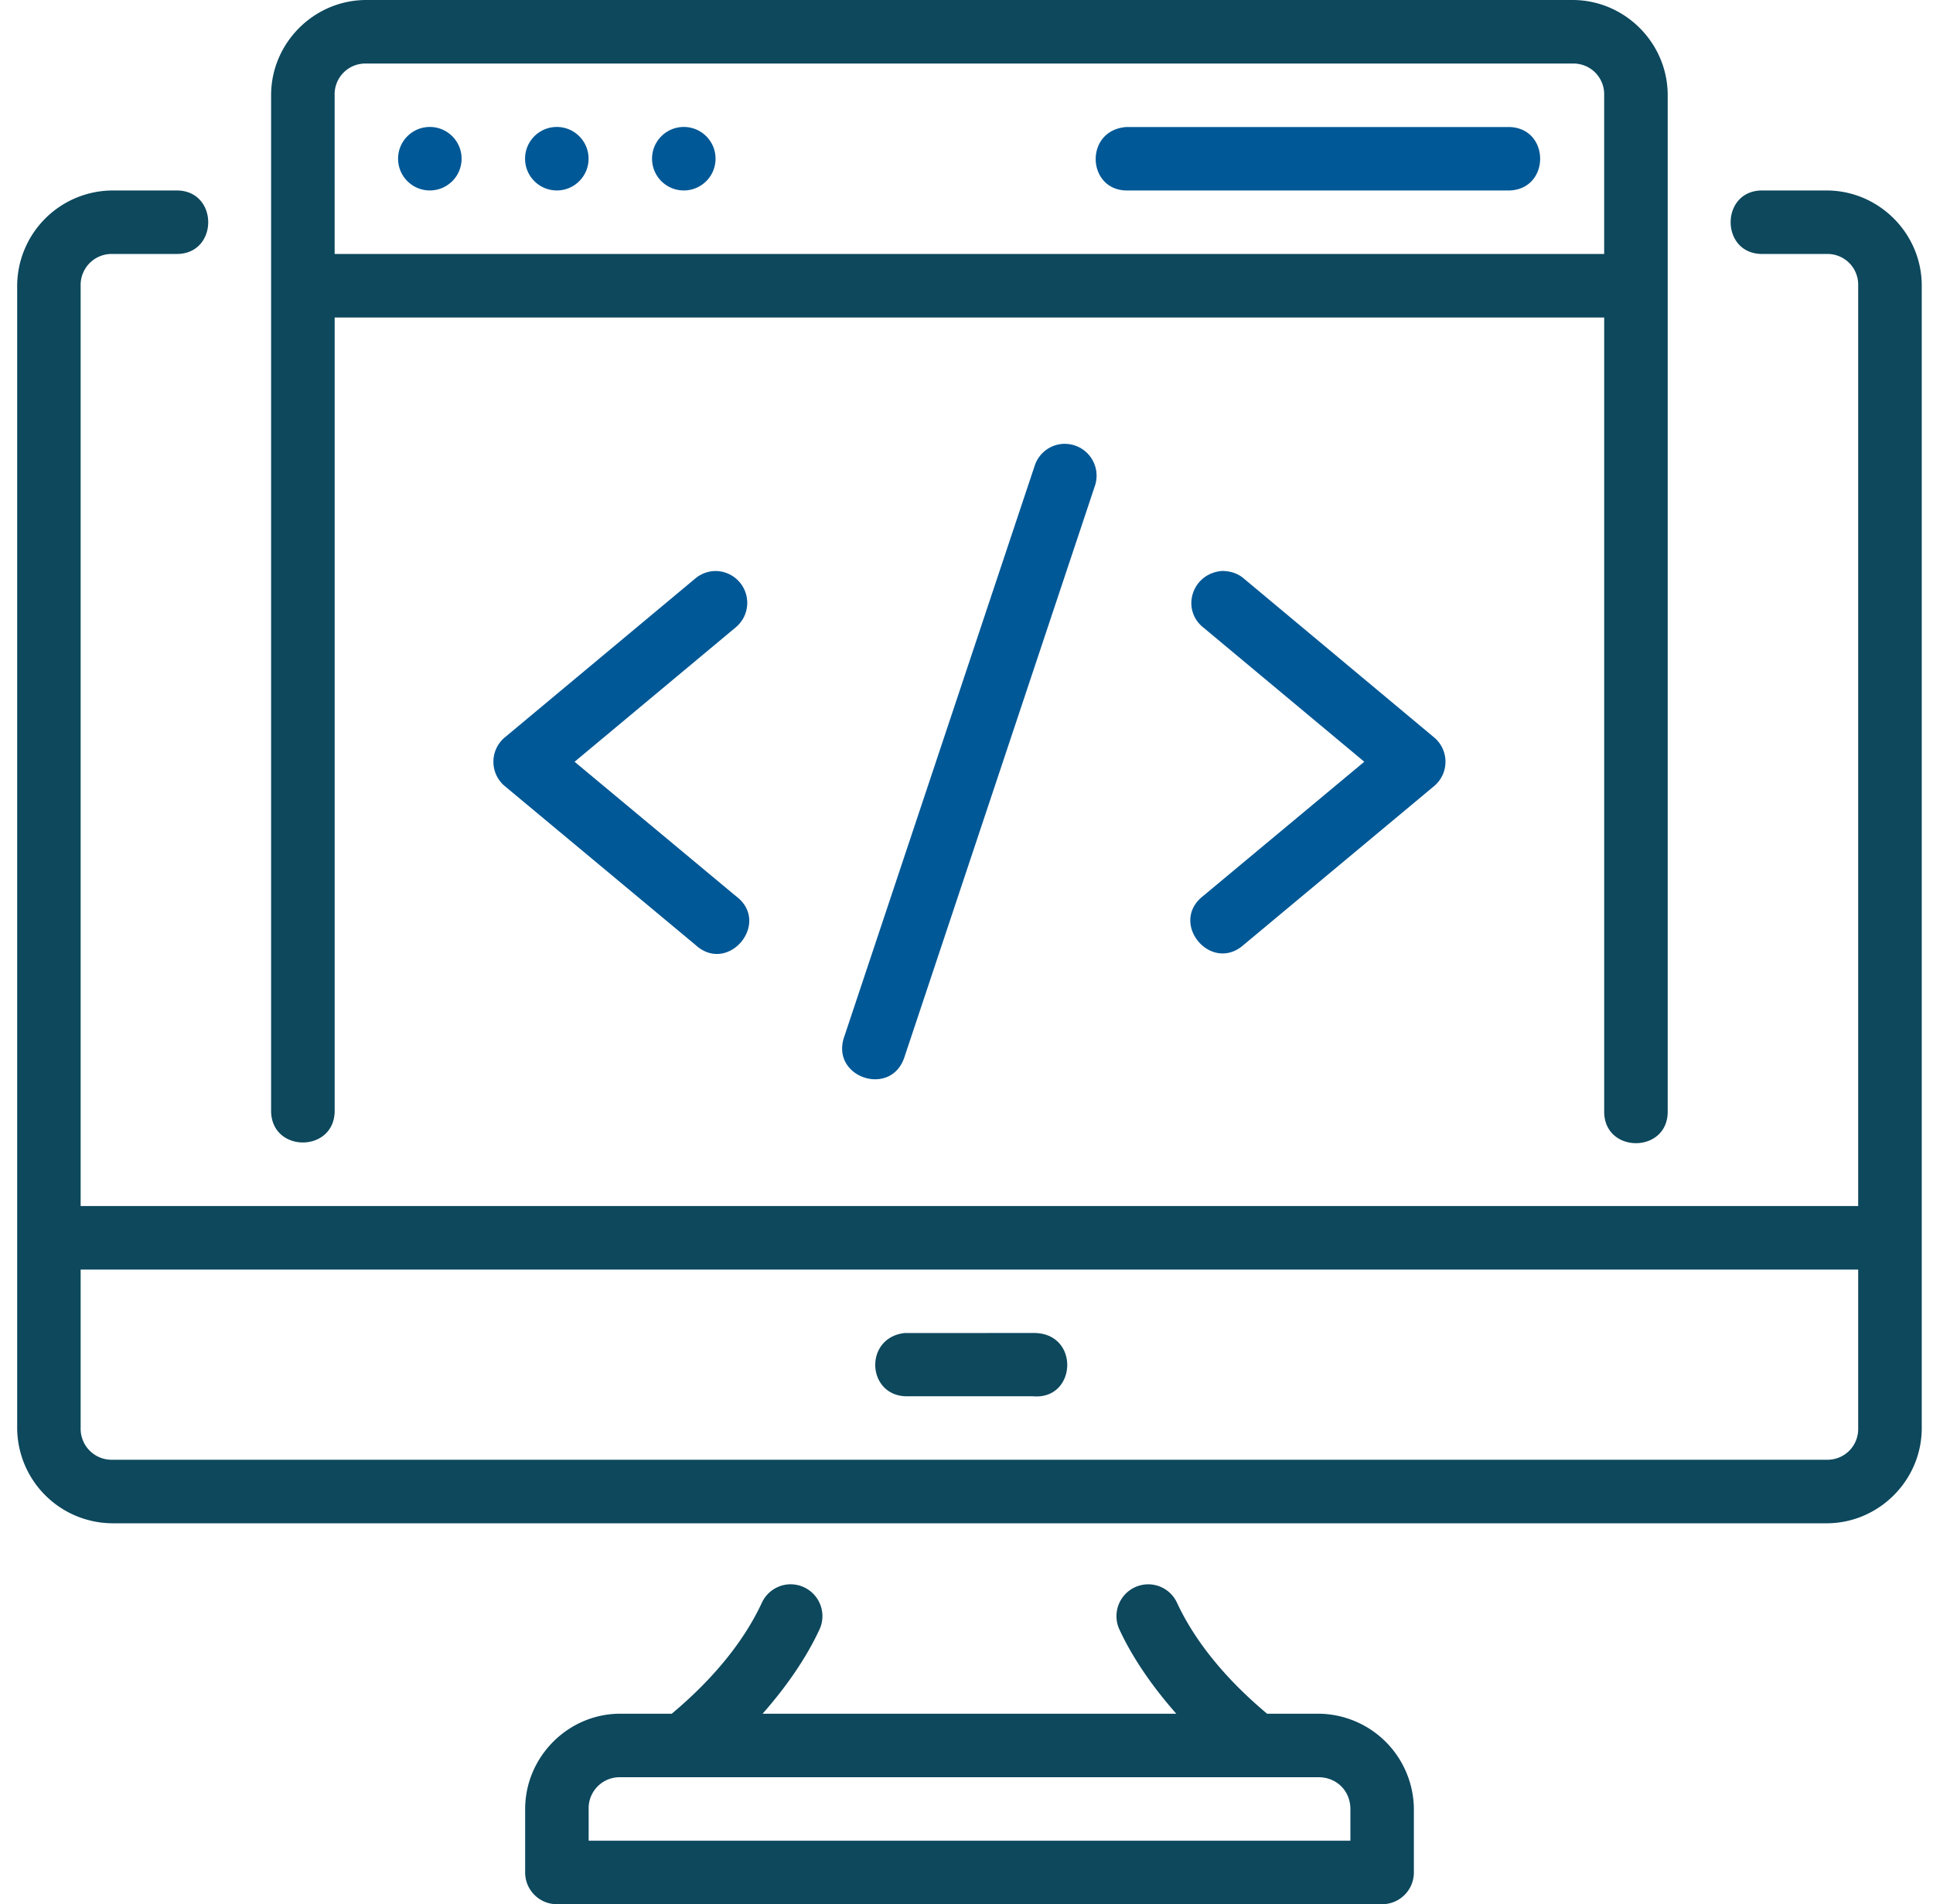
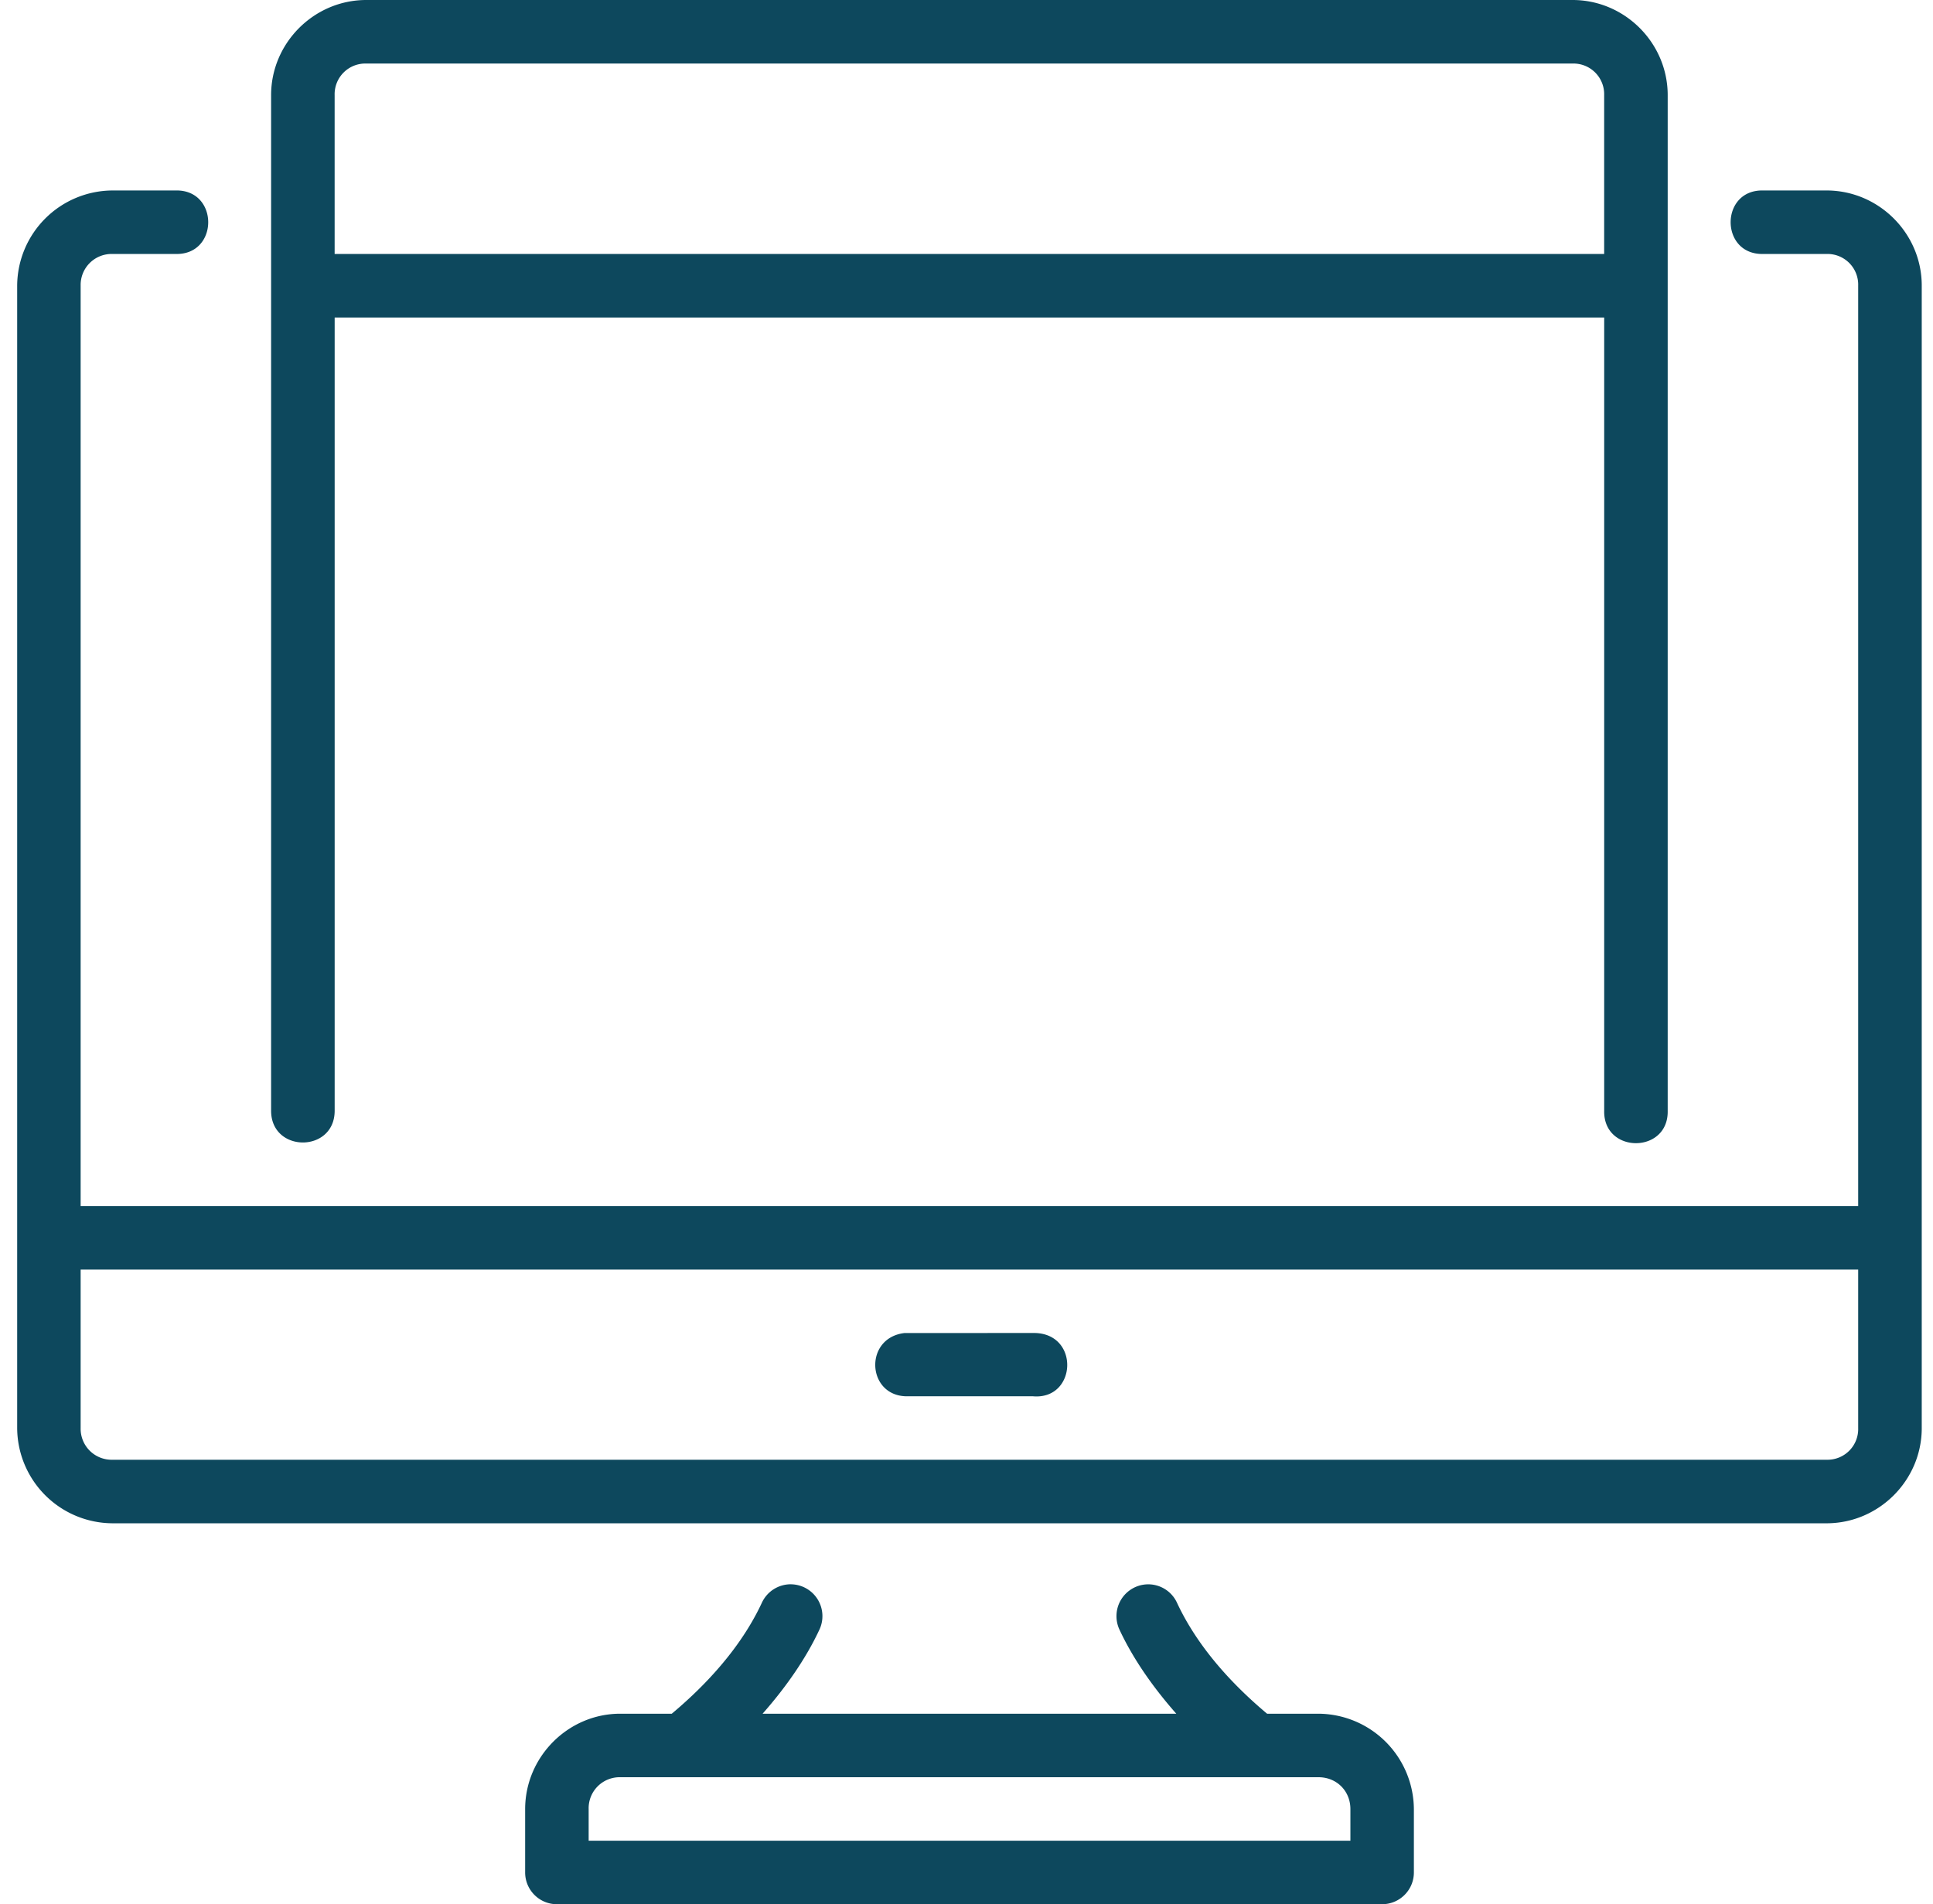
<svg xmlns="http://www.w3.org/2000/svg" width="68" height="67">
  <path d="M12.885 0c-1.837 0-3.348 1.511-3.348 3.348v35.733c0 1.49 2.236 1.49 2.236 0v-27.91h44.66v27.91c-.034 1.523 2.268 1.523 2.234 0V3.348C58.667 1.511 57.157 0 55.321 0H12.885zm0 2.236h42.435a1.08 1.08 0 0 1 1.112 1.112v5.588h-44.66V3.348a1.08 1.08 0 0 1 1.112-1.112zM3.958 6.702a3.37 3.37 0 0 0-3.354 3.346V50.25a3.37 3.37 0 0 0 3.354 3.348h60.298c1.837 0 3.348-1.511 3.348-3.348V10.048c0-1.837-1.511-3.346-3.348-3.346h-2.233c-1.522-.033-1.522 2.267 0 2.234h2.233a1.08 1.08 0 0 1 1.112 1.112v32.388H2.837V10.048a1.09 1.09 0 0 1 1.121-1.112h2.225c1.522.034 1.522-2.267 0-2.234H3.958zM2.837 44.671h62.531v5.579a1.08 1.08 0 0 1-1.112 1.112H3.958a1.09 1.09 0 0 1-1.121-1.112v-5.579zm33.561 2.231l-4.582.002c-1.423.17-1.328 2.186.052 2.225h4.469c1.534.135 1.661-2.196.061-2.227h0zm-8.558 8.842a1.12 1.12 0 0 0-1.043.659c-.538 1.153-1.501 2.5-3.165 3.895h-1.812c-1.837 0-3.346 1.52-3.346 3.357v2.225c-.002.617.496 1.119 1.112 1.121h29.031c.62.002 1.123-.501 1.121-1.121v-2.225a3.38 3.38 0 0 0-3.354-3.357h-1.81c-1.663-1.395-2.627-2.742-3.165-3.895-.189-.42-.616-.68-1.075-.656a1.12 1.12 0 0 0-.949 1.601c.435.934 1.1 1.935 1.996 2.951H26.826c.896-1.016 1.56-2.017 1.996-2.951a1.12 1.12 0 0 0-.981-1.603h0zm-6.02 6.789h24.564c.638 0 1.121.483 1.121 1.121v1.112H20.708v-1.112a1.09 1.09 0 0 1 1.112-1.121z" fill="#0d485d" />
-   <path d="M15.121 4.467c-.617 0-1.117.5-1.117 1.117s.5 1.117 1.117 1.117 1.117-.5 1.117-1.117-.5-1.117-1.117-1.117h0zm4.467 0c-.617 0-1.117.5-1.117 1.117s.5 1.117 1.117 1.117 1.117-.5 1.117-1.117-.5-1.117-1.117-1.117zm4.467 0c-.617 0-1.117.5-1.117 1.117s.5 1.117 1.117 1.117 1.117-.5 1.117-1.117-.5-1.117-1.117-1.117zm15.577.002c-1.508.103-1.405 2.27.052 2.233h13.404c1.456-.034 1.456-2.201 0-2.233H39.631zm-2.164 11.147c-.491-.003-.926.314-1.073.783l-6.702 20.098c-.473 1.413 1.647 2.122 2.12.709l6.702-20.104a1.12 1.12 0 0 0-1.047-1.485zm4.855 6.456l5.671 4.731-5.671 4.724c-1.212.949.284 2.738 1.433 1.714l6.693-5.581c.534-.446.534-1.268 0-1.714l-6.693-5.59c-.2-.171-.454-.266-.774-.266-1.056.092-1.438 1.352-.659 1.983h0zm-17.18-1.98a1.12 1.12 0 0 0-.685.264l-6.7 5.59c-.534.446-.534 1.268 0 1.714l6.7 5.581c1.152 1.073 2.691-.776 1.426-1.714l-5.671-4.724 5.671-4.731a1.12 1.12 0 0 0-.742-1.98h0z" fill="#005896" />
</svg>